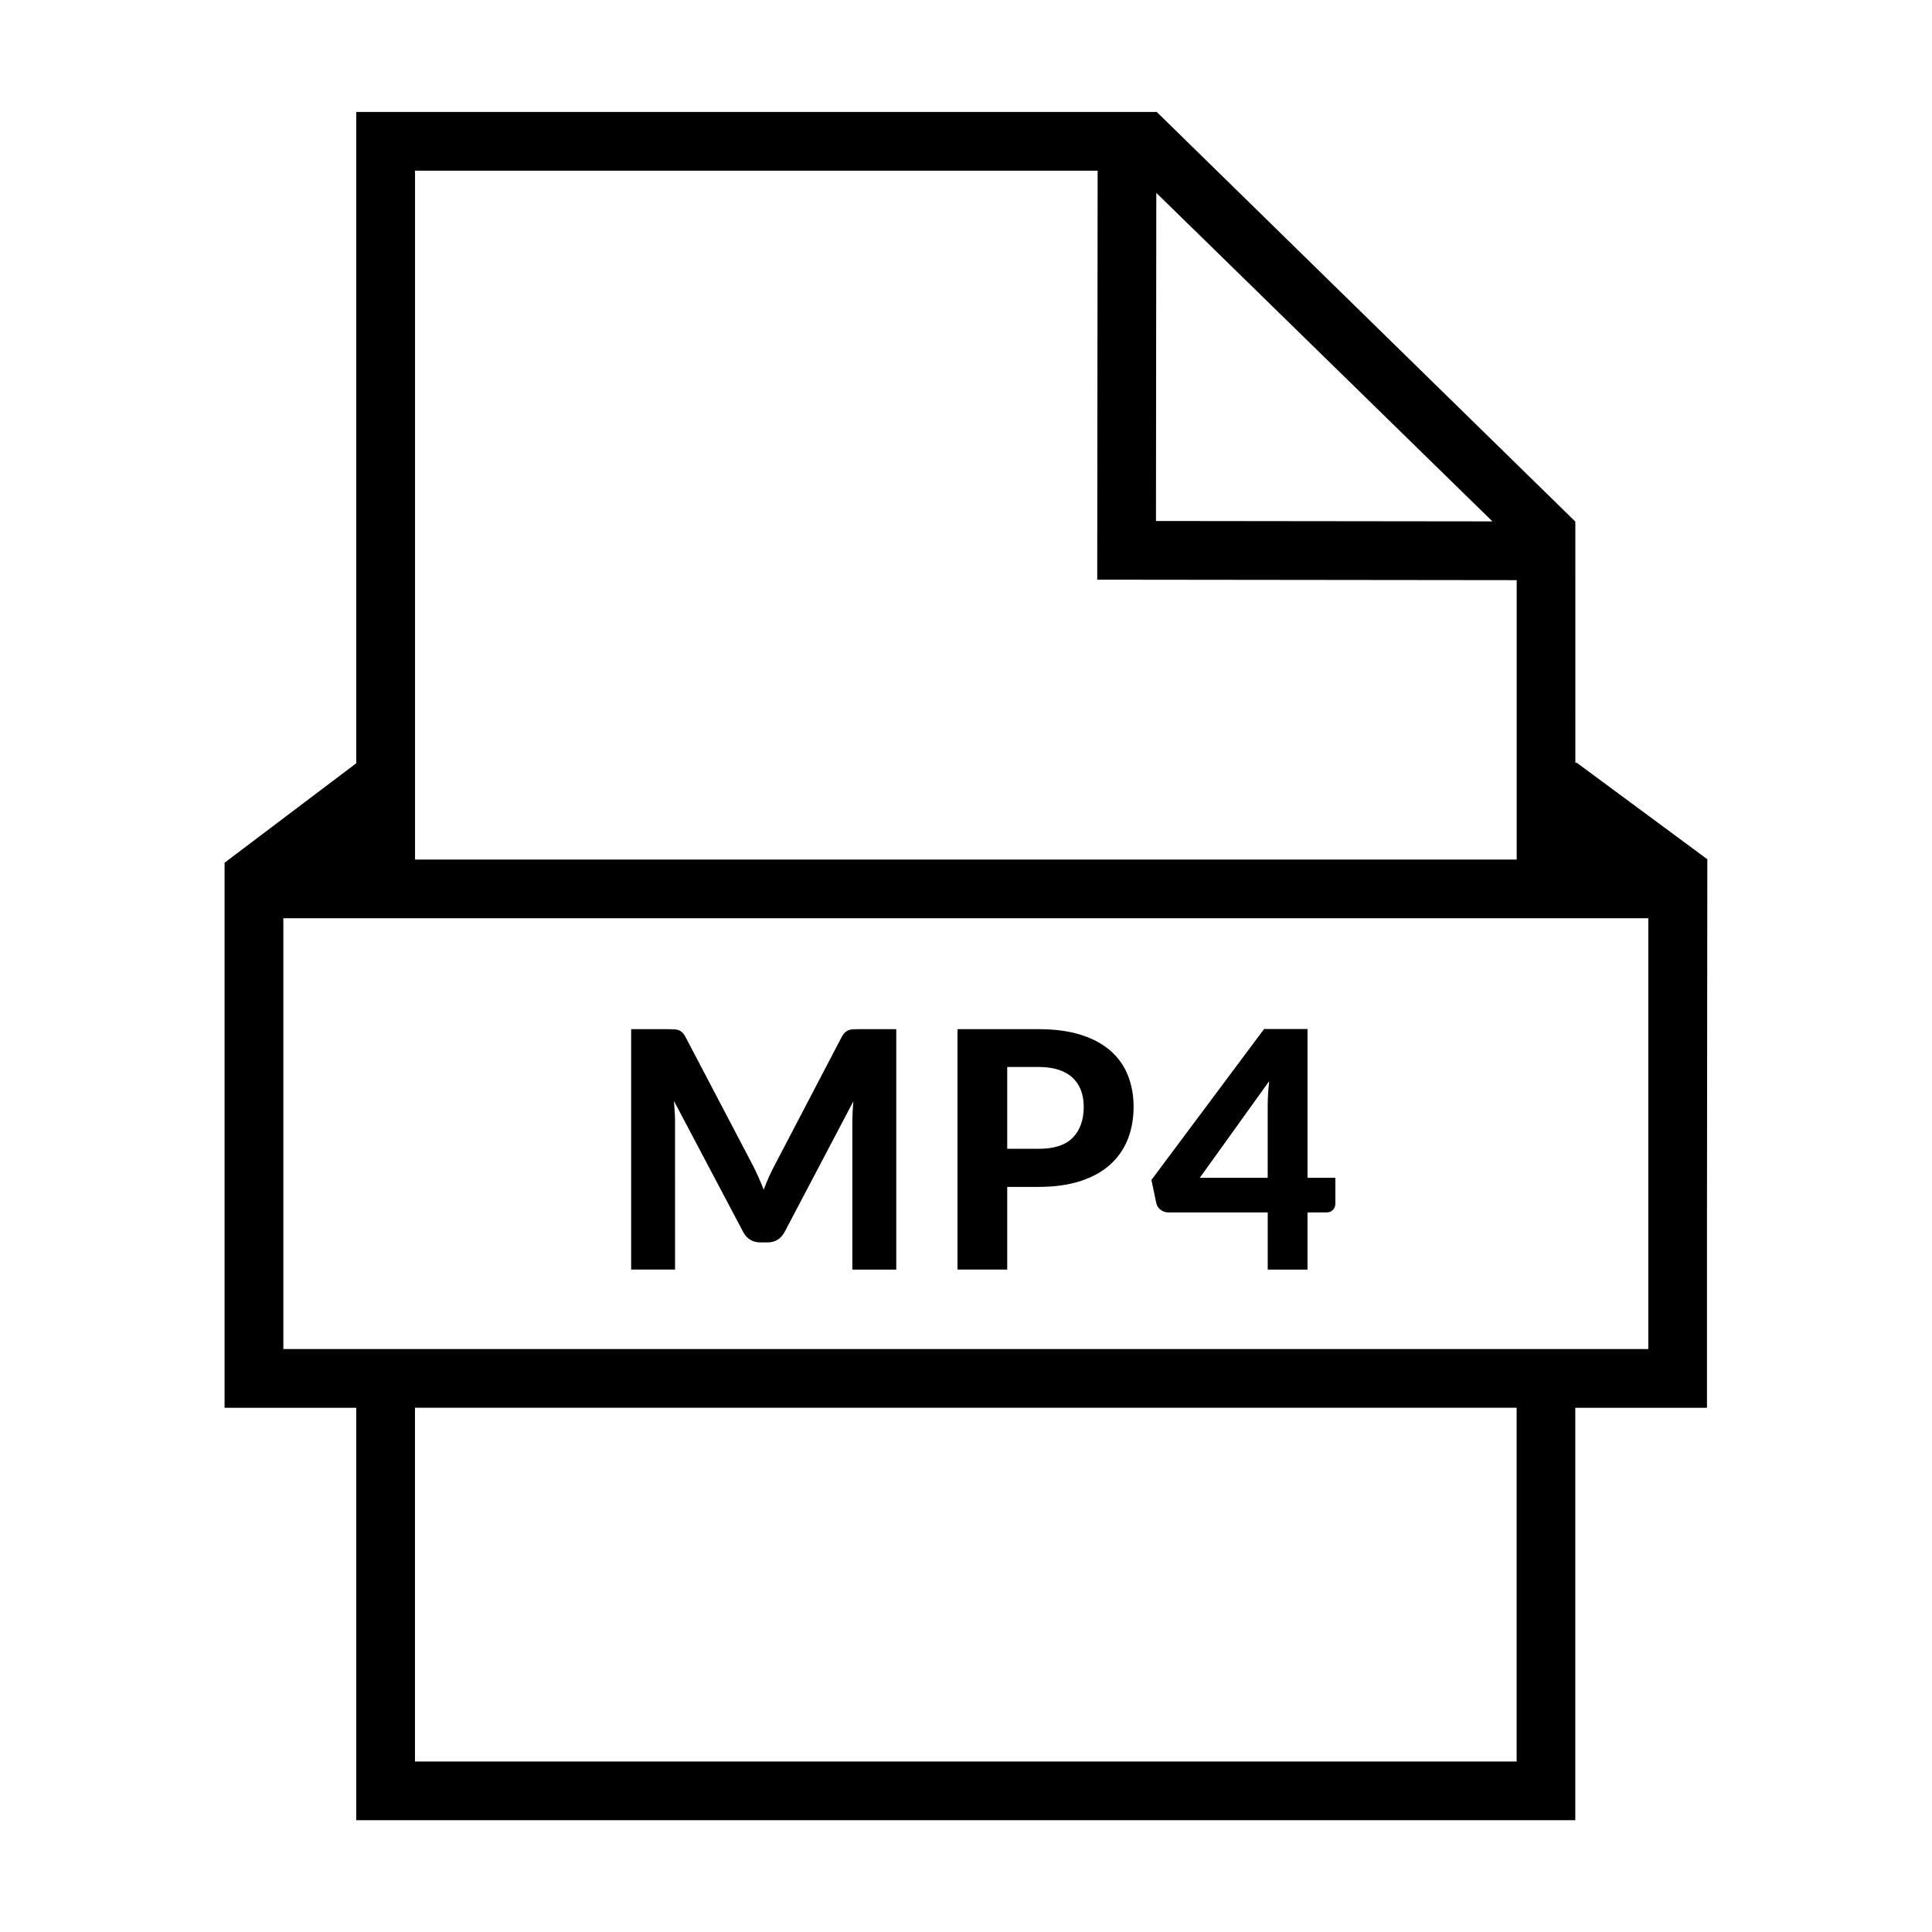
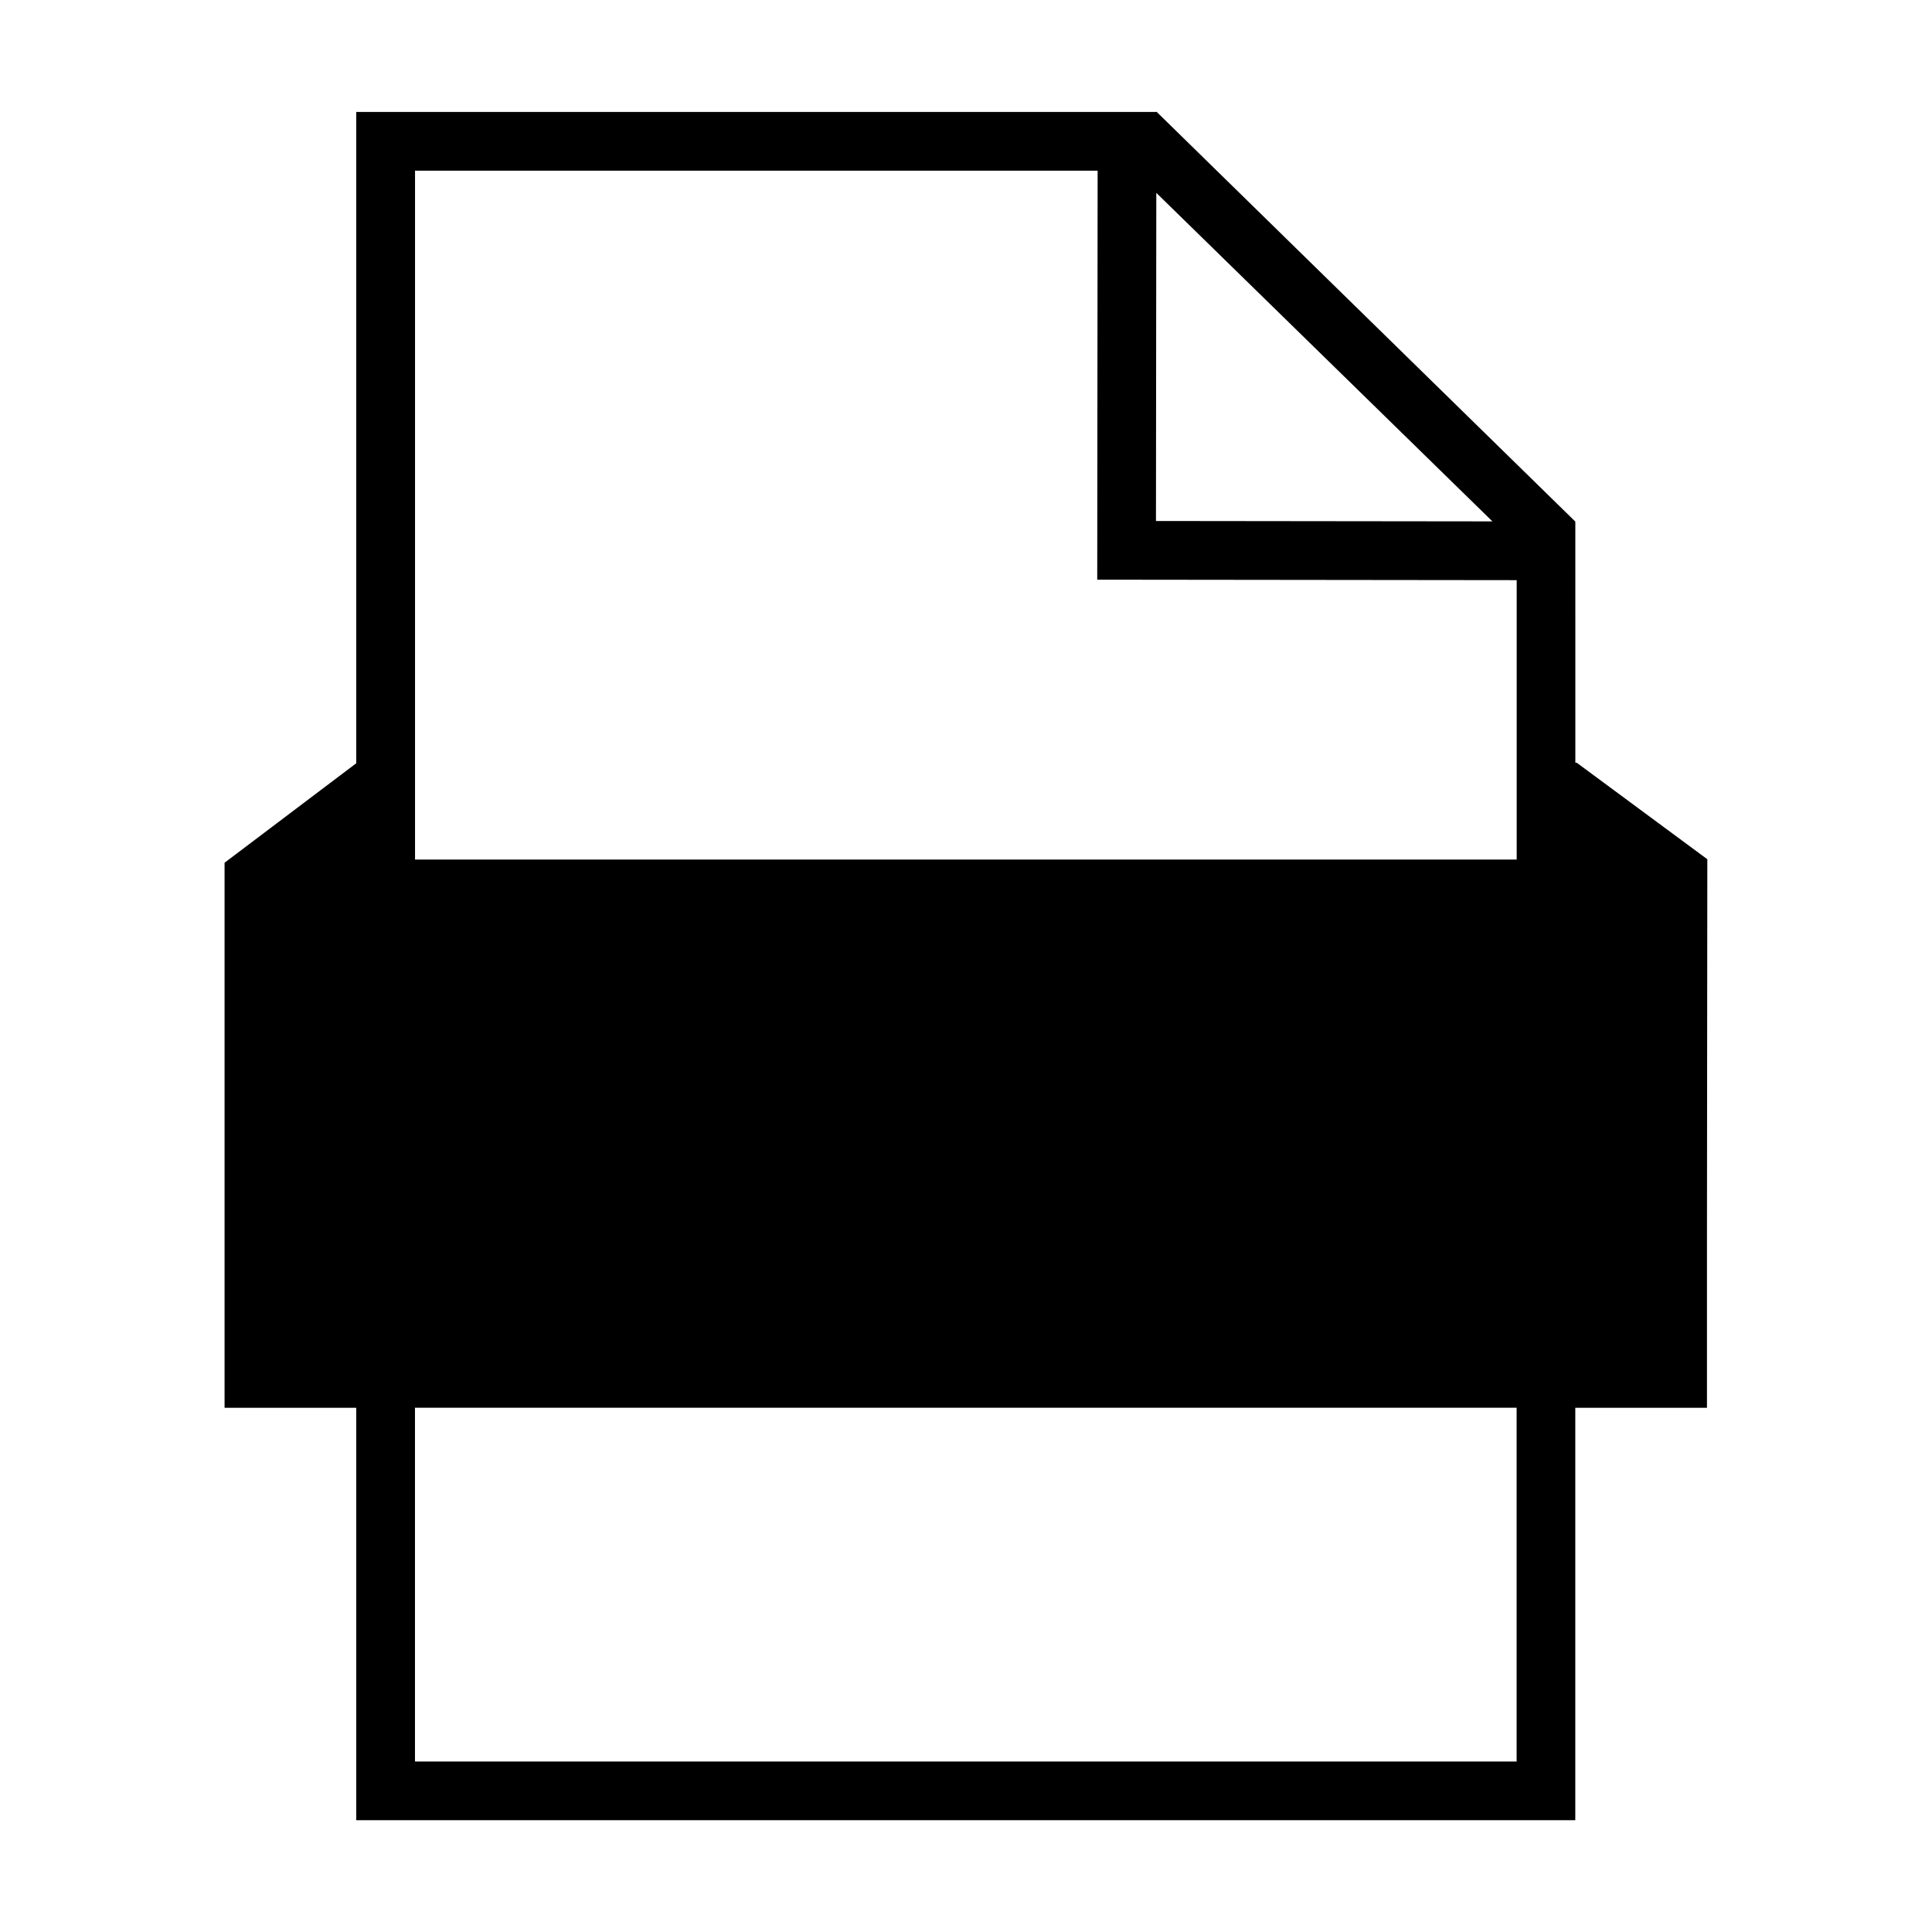
<svg xmlns="http://www.w3.org/2000/svg" fill="#000000" width="800px" height="800px" version="1.1" viewBox="144 144 512 512">
  <g fill-rule="evenodd">
    <path d="m322.9 441.32c0-0.816-0.023-1.703-0.09-2.656-0.055-0.945-0.133-1.918-0.215-2.91l18.309 34.648c0.469 0.926 1.098 1.641 1.891 2.125 0.789 0.484 1.691 0.73 2.727 0.73h1.844c2.074 0 3.613-0.953 4.609-2.852l18.176-34.555c-0.09 0.992-0.156 1.961-0.203 2.891-0.039 0.945-0.066 1.797-0.066 2.59v39.125h11.637v-63.715h-10.016c-0.586 0-1.094 0.012-1.516 0.039-0.422 0.031-0.805 0.105-1.145 0.246-0.336 0.125-0.648 0.332-0.945 0.609-0.293 0.289-0.57 0.672-0.832 1.16l-17.695 33.859c-0.559 1.023-1.082 2.098-1.582 3.199-0.5 1.113-0.961 2.262-1.406 3.438-0.438-1.145-0.898-2.262-1.379-3.336-0.484-1.094-0.988-2.144-1.516-3.168l-17.824-33.988c-0.266-0.492-0.535-0.875-0.816-1.16-0.281-0.277-0.59-0.484-0.926-0.609-0.332-0.137-0.727-0.215-1.16-0.246-0.434-0.031-0.941-0.039-1.496-0.039h-10.004v63.707h11.637l-0.004-39.133z" />
    <path d="m410.92 458.54h8.332c4.242 0 7.949-0.516 11.109-1.559 3.16-1.031 5.785-2.488 7.863-4.367 2.074-1.867 3.621-4.109 4.656-6.723 1.023-2.602 1.535-5.461 1.535-8.602 0-2.953-0.492-5.699-1.477-8.207-0.973-2.519-2.488-4.695-4.535-6.523-2.047-1.828-4.664-3.254-7.844-4.281-3.18-1.027-6.938-1.535-11.305-1.535h-21.512v63.707h13.18v-21.91zm0-31.781h8.332c2.047 0 3.82 0.246 5.316 0.746 1.496 0.5 2.734 1.211 3.707 2.137 0.984 0.918 1.715 2.023 2.195 3.324 0.492 1.309 0.73 2.746 0.73 4.328 0 3.457-0.961 6.184-2.871 8.168-1.918 1.996-4.949 2.984-9.074 2.984h-8.332v-21.688z" />
-     <path d="m451.57 464.61c0.629 0.465 1.328 0.699 2.086 0.699h26.305v15.145h10.539v-15.145h4.957c0.766 0 1.359-0.227 1.785-0.68 0.434-0.465 0.641-1.004 0.641-1.641v-6.856h-7.379v-39.43h-11.508l-29.855 39.996 1.27 6.062c0.145 0.766 0.539 1.375 1.16 1.848zm28.789-34.113c-0.145 1.219-0.258 2.394-0.316 3.5-0.059 1.125-0.09 2.176-0.09 3.168v18.965h-17.996z" />
-     <path d="m596.46 371.71-34.625-25.59h-0.352l-0.004-63.922h-0.031l-110.96-108.59-0.059 0.055h-212.02v172.61l-34.895 26.359v144.44h34.895v109.3h323.06v-109.3h34.895v-45.234zm-56.957-89.539-89.16-0.102 0.09-86.961zm-104.62-92.941-0.105 108.39 111.16 0.125v74.043l-291.95 0.004v-182.56zm111.04 421.59h-291.95v-93.75h291.95zm34.895-109.31h-361.73v-114.17h361.73v114.17z" />
+     <path d="m596.46 371.71-34.625-25.59h-0.352l-0.004-63.922h-0.031l-110.96-108.59-0.059 0.055h-212.02v172.61l-34.895 26.359v144.44h34.895v109.3h323.06v-109.3h34.895v-45.234zm-56.957-89.539-89.16-0.102 0.09-86.961zm-104.62-92.941-0.105 108.39 111.16 0.125v74.043l-291.95 0.004v-182.56zm111.04 421.59h-291.95v-93.75h291.95zm34.895-109.31h-361.73h361.73v114.17z" />
  </g>
</svg>